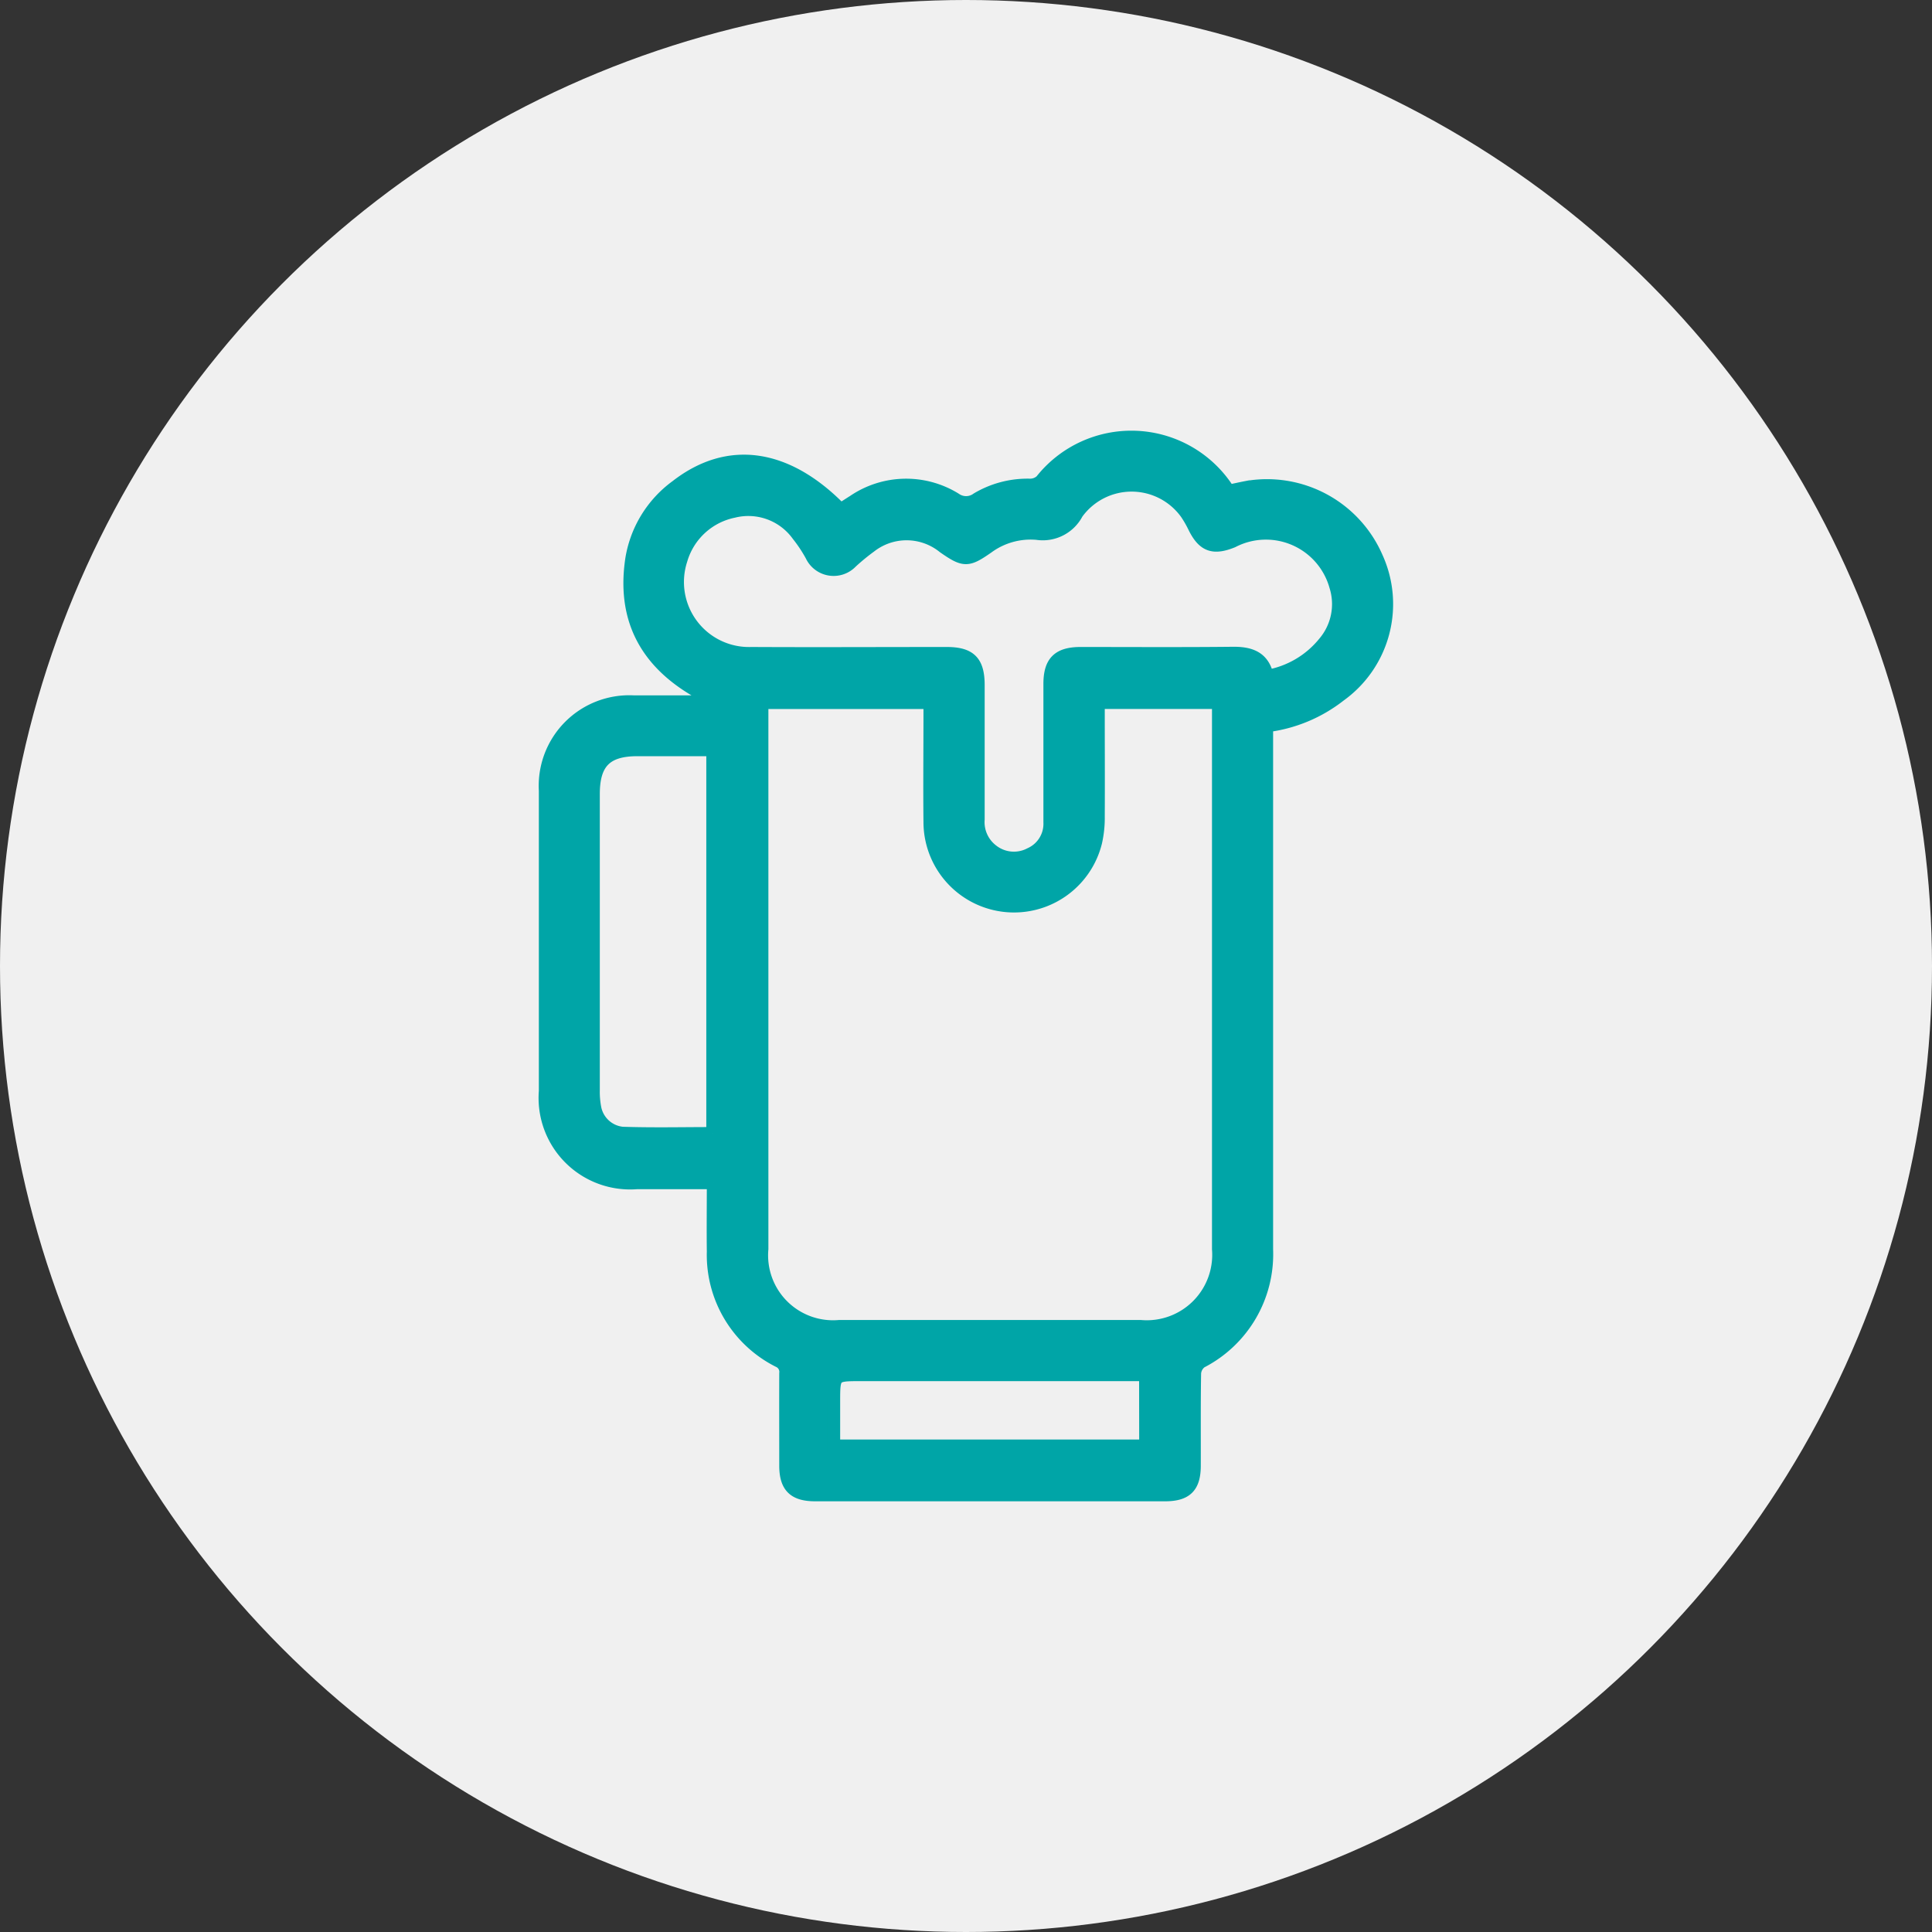
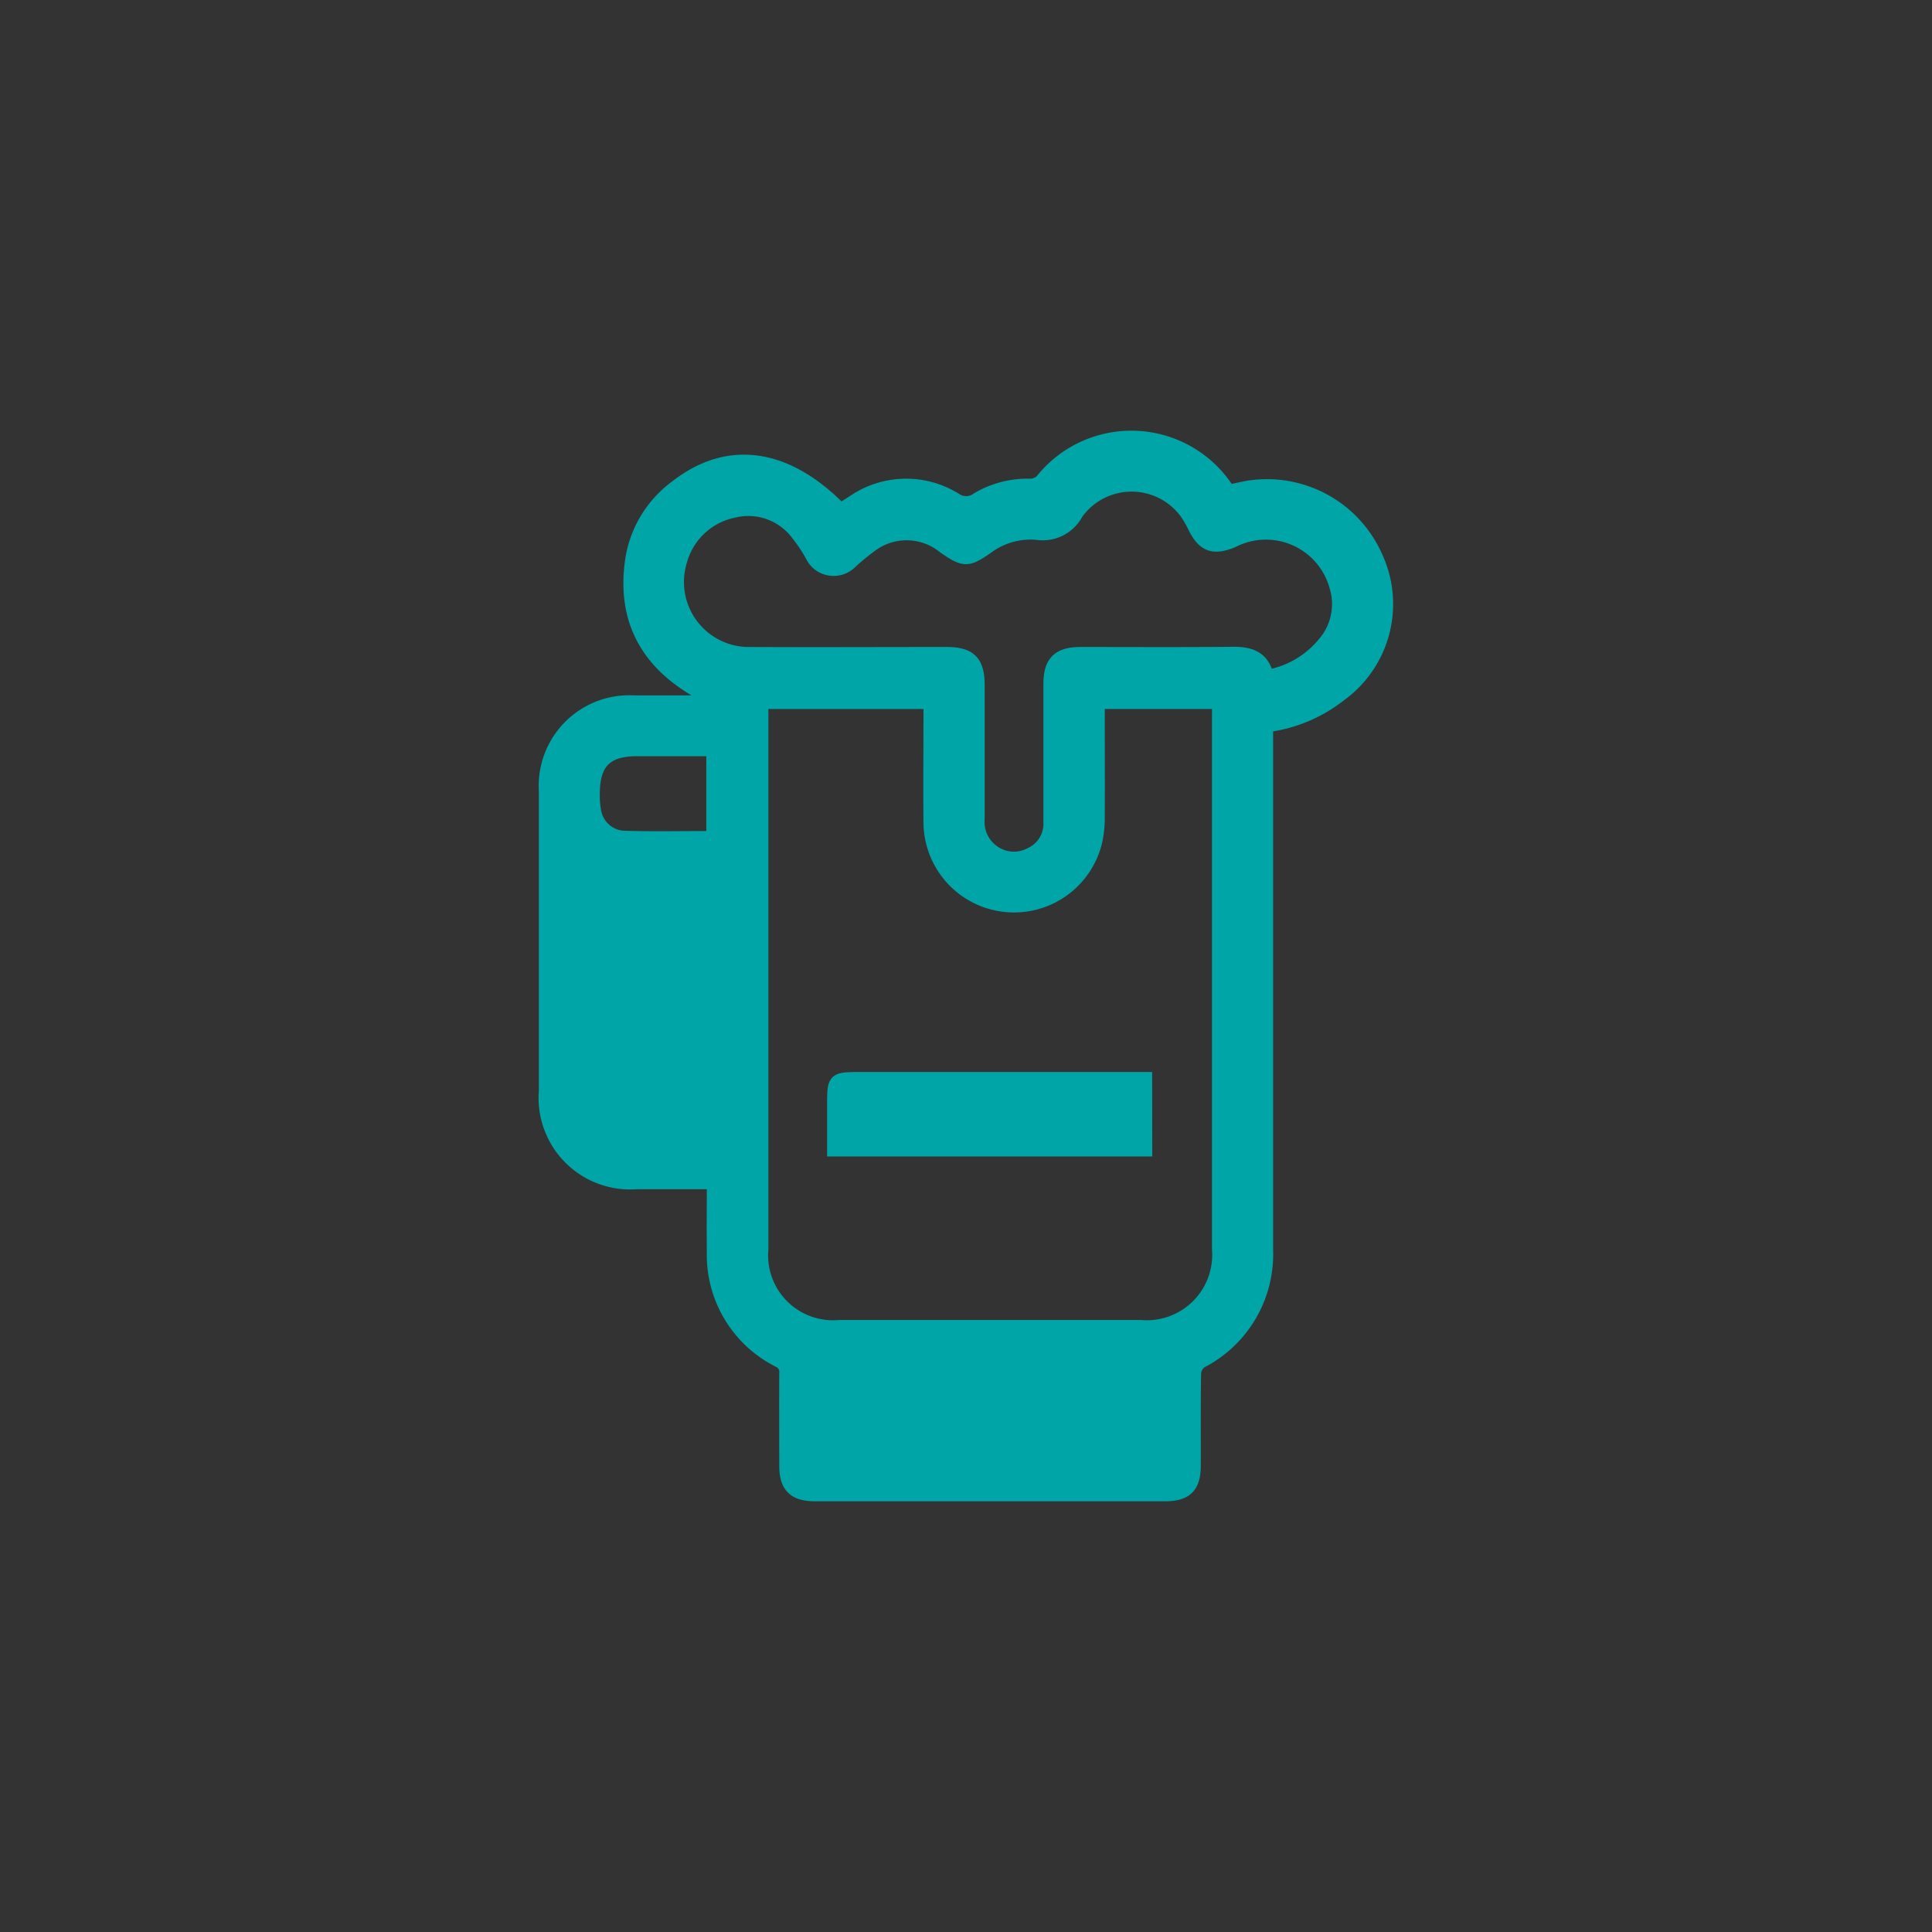
<svg xmlns="http://www.w3.org/2000/svg" width="74" height="74" viewBox="0 0 74 74">
  <rect x="0" y="0" width="74" height="74" fill="#333333" stroke="none" />
  <g id="Group_766" data-name="Group 766" transform="translate(-401 -2213.297)">
    <g id="Group_263" data-name="Group 263" transform="translate(-210 146.492)">
-       <circle id="Ellipse_12" data-name="Ellipse 12" cx="37" cy="37" r="37" transform="translate(611 2066.805)" fill="#f0f0f0" />
-     </g>
+       </g>
    <g id="Group_286" data-name="Group 286" transform="translate(421.888 2230.042)">
      <g id="Group_287" data-name="Group 287" transform="translate(0 0)">
-         <path id="Path_128" data-name="Path 128" d="M6.439,28.553H3.513A3.256,3.256,0,0,1,0,25.047Q0,19.293,0,13.54a3.219,3.219,0,0,1,3.4-3.4c.877,0,1.753,0,2.63,0a1.192,1.192,0,0,0,.43-.079C4.131,8.974,2.913,7.253,3.314,4.648a4.3,4.3,0,0,1,1.71-2.766C7,.344,9.238.656,11.307,2.778c.163-.1.331-.211.5-.317A3.57,3.57,0,0,1,15.7,2.376a.718.718,0,0,0,.842-.009,3.773,3.773,0,0,1,2-.528.635.635,0,0,0,.456-.167,4.391,4.391,0,0,1,7.116.308c.015.022.035.042.073.087.222-.047.458-.1.7-.146A4.571,4.571,0,0,1,31.834,4.61a4.3,4.3,0,0,1-1.41,5.278,5.659,5.659,0,0,1-2.8,1.163v.5q0,9.782,0,19.563a4.629,4.629,0,0,1-2.515,4.3.6.6,0,0,0-.243.441c-.02,1.178-.009,2.356-.012,3.534,0,.808-.312,1.119-1.119,1.119q-6.7,0-13.4,0c-.807,0-1.126-.319-1.127-1.115,0-1.178-.005-2.356,0-3.535a.459.459,0,0,0-.274-.478,4.545,4.545,0,0,1-2.5-4.182c-.011-.862,0-1.724,0-2.647m14.742-18.39v.464c0,1.3.007,2.6,0,3.9a4.212,4.212,0,0,1-.1.976,3.218,3.218,0,0,1-6.344-.755c-.015-1.383,0-2.766,0-4.15v-.435H8.292v.472q0,10.231,0,20.461a2.737,2.737,0,0,0,2.963,2.97H22.8a2.756,2.756,0,0,0,2.983-2.962q0-10.251,0-20.5v-.443Zm6.469-1a3.606,3.606,0,0,0,2.2-1.295,2.29,2.29,0,0,0,.429-2.163,2.779,2.779,0,0,0-3.953-1.718c-.74.3-1.112.164-1.461-.541a4.174,4.174,0,0,0-.306-.533,2.587,2.587,0,0,0-4.2,0,1.469,1.469,0,0,1-1.521.773,2.781,2.781,0,0,0-1.9.532c-.761.529-.89.533-1.671-.011a2.266,2.266,0,0,0-2.82-.027,8.267,8.267,0,0,0-.73.6A.929.929,0,0,1,10.2,4.531a5.458,5.458,0,0,0-.52-.784,2.346,2.346,0,0,0-2.474-.908A2.651,2.651,0,0,0,5.192,4.7a2.741,2.741,0,0,0,2.7,3.586c2.492.013,4.984,0,7.477,0,.892,0,1.207.317,1.207,1.214,0,1.712,0,3.423,0,5.135a1.374,1.374,0,0,0,.522,1.191,1.348,1.348,0,0,0,1.472.146,1.273,1.273,0,0,0,.756-1.22c0-1.766,0-3.533,0-5.3,0-.837.329-1.165,1.172-1.166,1.944,0,3.889.013,5.833-.008.664-.007,1.161.159,1.317.885M6.414,26.676V11.969H3.525c-1.2,0-1.69.49-1.69,1.7q0,5.67,0,11.34a3.315,3.315,0,0,0,.051.653,1.2,1.2,0,0,0,1.06,1c1.145.039,2.292.012,3.465.012m16.58,9.232h-10.9c-1.05,0-1.05,0-1.05,1.042v1.693H22.995Z" transform="translate(0.001 0)" fill="#00a5a7" stroke="#00a5a7" stroke-width="0.5" />
+         <path id="Path_128" data-name="Path 128" d="M6.439,28.553H3.513A3.256,3.256,0,0,1,0,25.047Q0,19.293,0,13.54a3.219,3.219,0,0,1,3.4-3.4c.877,0,1.753,0,2.63,0a1.192,1.192,0,0,0,.43-.079C4.131,8.974,2.913,7.253,3.314,4.648a4.3,4.3,0,0,1,1.71-2.766C7,.344,9.238.656,11.307,2.778c.163-.1.331-.211.5-.317A3.57,3.57,0,0,1,15.7,2.376a.718.718,0,0,0,.842-.009,3.773,3.773,0,0,1,2-.528.635.635,0,0,0,.456-.167,4.391,4.391,0,0,1,7.116.308c.015.022.035.042.073.087.222-.047.458-.1.7-.146A4.571,4.571,0,0,1,31.834,4.61a4.3,4.3,0,0,1-1.41,5.278,5.659,5.659,0,0,1-2.8,1.163v.5q0,9.782,0,19.563a4.629,4.629,0,0,1-2.515,4.3.6.6,0,0,0-.243.441c-.02,1.178-.009,2.356-.012,3.534,0,.808-.312,1.119-1.119,1.119q-6.7,0-13.4,0c-.807,0-1.126-.319-1.127-1.115,0-1.178-.005-2.356,0-3.535a.459.459,0,0,0-.274-.478,4.545,4.545,0,0,1-2.5-4.182c-.011-.862,0-1.724,0-2.647m14.742-18.39v.464c0,1.3.007,2.6,0,3.9a4.212,4.212,0,0,1-.1.976,3.218,3.218,0,0,1-6.344-.755c-.015-1.383,0-2.766,0-4.15v-.435H8.292v.472q0,10.231,0,20.461a2.737,2.737,0,0,0,2.963,2.97H22.8a2.756,2.756,0,0,0,2.983-2.962q0-10.251,0-20.5v-.443Zm6.469-1a3.606,3.606,0,0,0,2.2-1.295,2.29,2.29,0,0,0,.429-2.163,2.779,2.779,0,0,0-3.953-1.718c-.74.3-1.112.164-1.461-.541a4.174,4.174,0,0,0-.306-.533,2.587,2.587,0,0,0-4.2,0,1.469,1.469,0,0,1-1.521.773,2.781,2.781,0,0,0-1.9.532c-.761.529-.89.533-1.671-.011a2.266,2.266,0,0,0-2.82-.027,8.267,8.267,0,0,0-.73.6A.929.929,0,0,1,10.2,4.531a5.458,5.458,0,0,0-.52-.784,2.346,2.346,0,0,0-2.474-.908A2.651,2.651,0,0,0,5.192,4.7a2.741,2.741,0,0,0,2.7,3.586c2.492.013,4.984,0,7.477,0,.892,0,1.207.317,1.207,1.214,0,1.712,0,3.423,0,5.135a1.374,1.374,0,0,0,.522,1.191,1.348,1.348,0,0,0,1.472.146,1.273,1.273,0,0,0,.756-1.22c0-1.766,0-3.533,0-5.3,0-.837.329-1.165,1.172-1.166,1.944,0,3.889.013,5.833-.008.664-.007,1.161.159,1.317.885M6.414,26.676V11.969H3.525c-1.2,0-1.69.49-1.69,1.7a3.315,3.315,0,0,0,.051.653,1.2,1.2,0,0,0,1.06,1c1.145.039,2.292.012,3.465.012m16.58,9.232h-10.9c-1.05,0-1.05,0-1.05,1.042v1.693H22.995Z" transform="translate(0.001 0)" fill="#00a5a7" stroke="#00a5a7" stroke-width="0.5" />
      </g>
    </g>
  </g>
</svg>